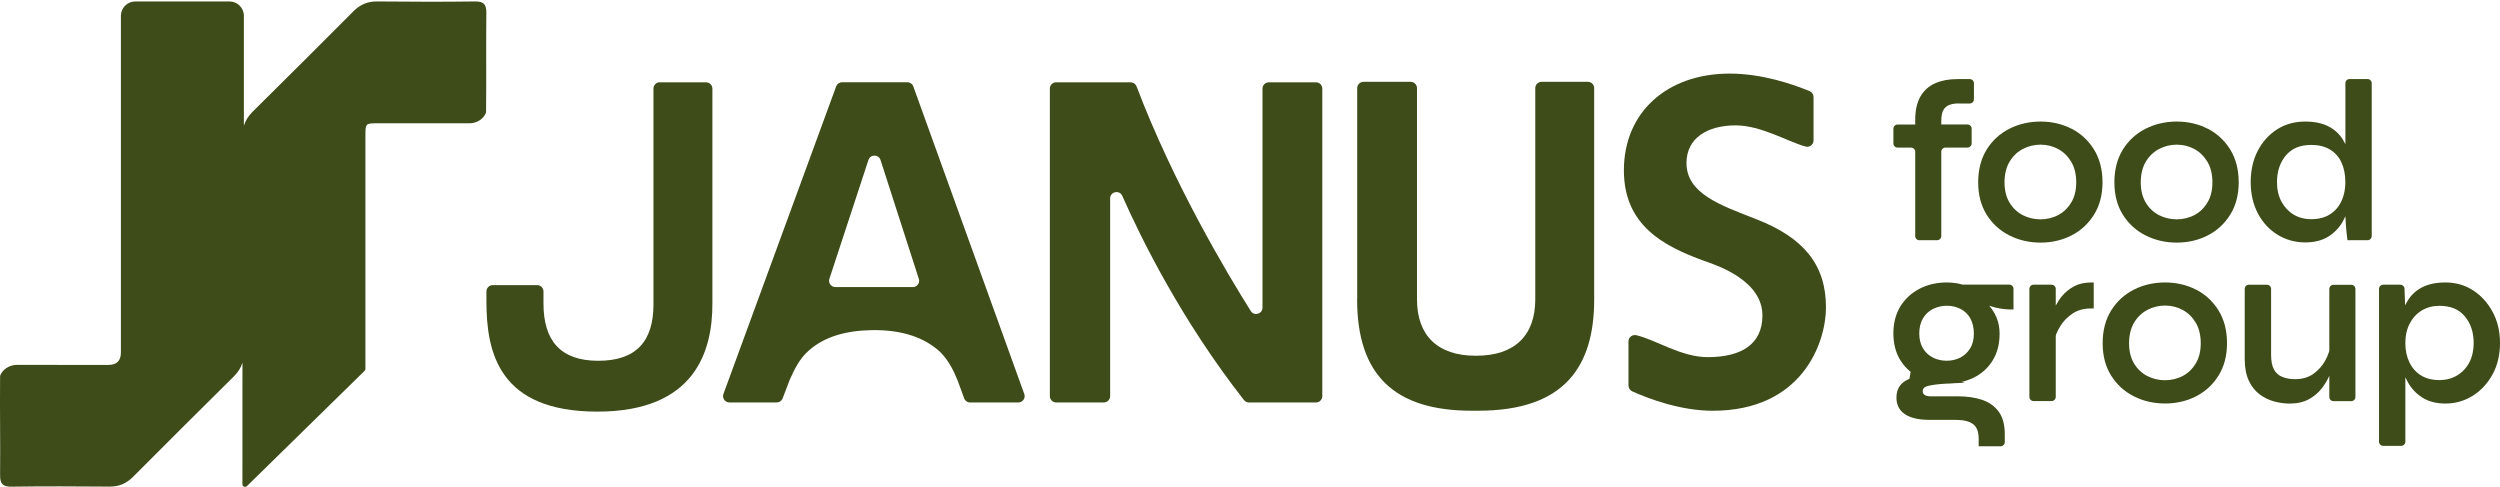
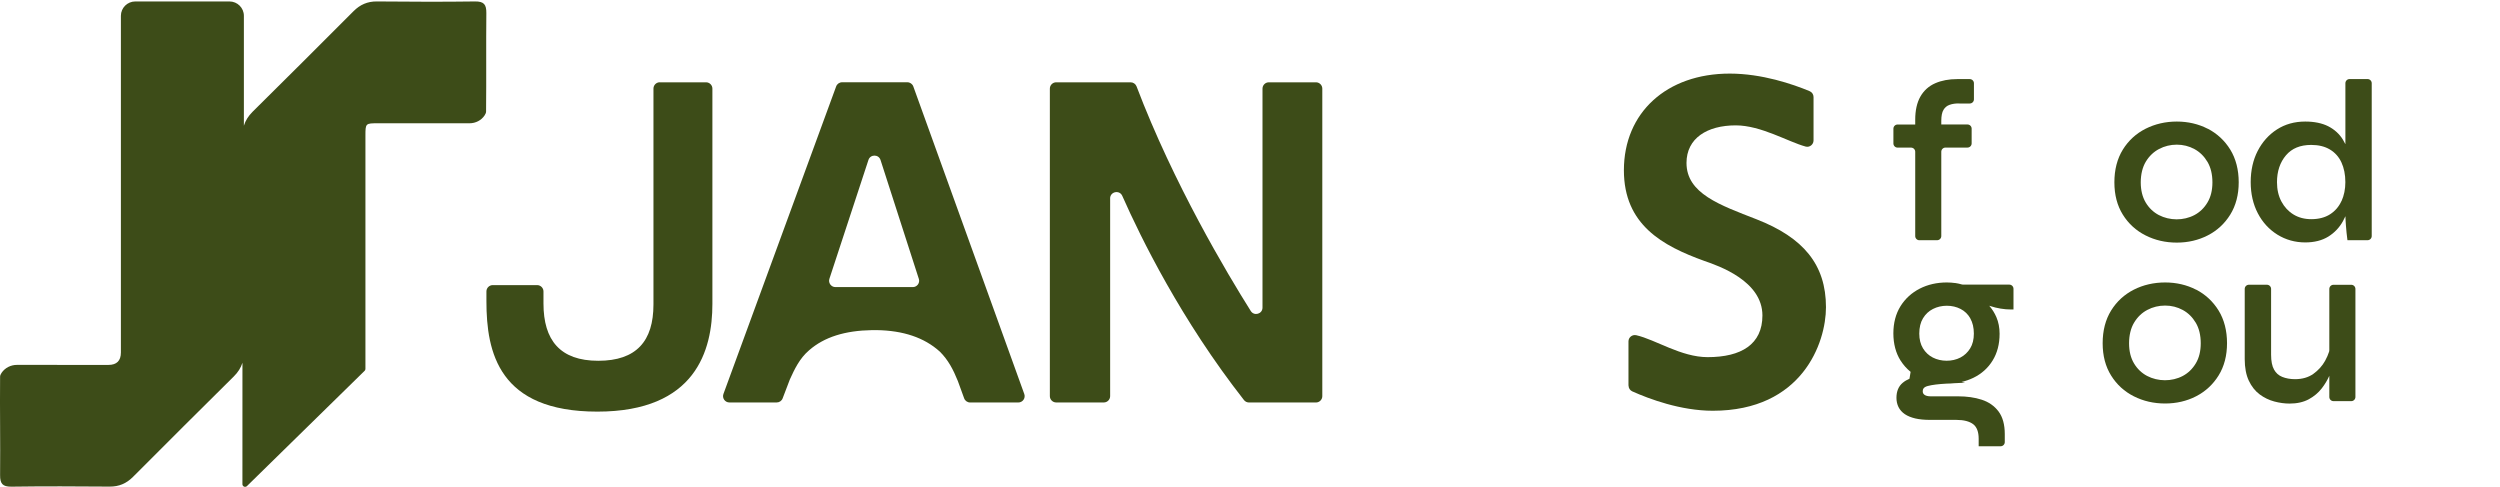
<svg xmlns="http://www.w3.org/2000/svg" width="190" height="37" viewBox="0 0 190 37" fill="none">
  <path d="M64.005 6.252H68.958C69.161 6.252 69.344 6.38 69.412 6.571L77.845 29.944C77.959 30.257 77.725 30.589 77.391 30.589H73.729C73.526 30.589 73.343 30.462 73.275 30.271L72.795 28.953C72.444 28.084 72.061 27.351 71.43 26.726C70.24 25.646 68.633 25.123 66.637 25.089H66.286C64.222 25.123 62.649 25.612 61.493 26.62C60.762 27.243 60.38 28.072 60.031 28.834C60.026 28.842 60.023 28.854 60.02 28.862L59.48 30.277C59.409 30.464 59.229 30.587 59.029 30.587H55.435C55.098 30.587 54.867 30.254 54.981 29.942L63.548 6.568C63.617 6.377 63.8 6.252 64.002 6.252H64.005ZM69.829 21.188L66.92 12.159C66.777 11.716 66.146 11.713 66.001 12.159L63.035 21.188C62.932 21.498 63.166 21.819 63.494 21.819H69.372C69.701 21.819 69.932 21.501 69.832 21.191L69.829 21.188Z" fill="#3D4C18" />
  <path d="M84.371 15.08V30.106C84.371 30.371 84.154 30.587 83.889 30.587H80.272C80.006 30.587 79.789 30.371 79.789 30.106V6.735C79.789 6.471 80.006 6.255 80.272 6.255H85.927C86.127 6.255 86.307 6.38 86.378 6.565C89.184 13.955 93.272 20.799 95.059 23.637C95.316 24.046 95.95 23.862 95.95 23.379V6.735C95.95 6.471 96.167 6.255 96.432 6.255H100.012C100.278 6.255 100.495 6.471 100.495 6.735V30.109C100.495 30.373 100.278 30.589 100.012 30.589H94.925C94.774 30.589 94.631 30.521 94.54 30.402C89.781 24.328 86.715 18.1 85.293 14.886C85.082 14.409 84.368 14.56 84.368 15.083L84.371 15.08Z" fill="#3D4C18" />
-   <path d="M103.147 22.756V6.699C103.147 6.434 103.364 6.218 103.629 6.218H107.209C107.475 6.218 107.692 6.434 107.692 6.699V22.754C107.692 25.504 109.265 27.035 112.134 27.035H112.205C115.108 27.035 116.681 25.504 116.681 22.754V6.699C116.681 6.434 116.898 6.218 117.164 6.218H120.675C120.941 6.218 121.158 6.434 121.158 6.699V22.754C121.158 27.768 118.988 31.215 112.342 31.215H111.851C105.973 31.215 103.141 28.498 103.141 22.754L103.147 22.756Z" fill="#3D4C18" />
  <path d="M123.764 29.305V25.947C123.764 25.634 124.055 25.407 124.363 25.478C125.825 25.813 127.763 27.143 129.782 27.143C132.337 27.143 133.944 26.169 133.944 23.975C133.944 21.364 130.655 20.216 129.536 19.833C126.353 18.685 123.416 17.083 123.416 12.94C123.416 8.554 126.67 5.593 131.46 5.593C133.915 5.593 136.251 6.394 137.532 6.929C137.712 7.002 137.829 7.179 137.829 7.372V10.67C137.829 10.983 137.532 11.222 137.23 11.139C135.905 10.781 133.835 9.528 131.917 9.528C129.747 9.528 128.174 10.503 128.174 12.383C128.174 14.716 130.729 15.585 133.493 16.665C137.061 18.057 138.774 20.111 138.774 23.35C138.774 26.066 136.956 31.217 130.17 31.217C127.741 31.217 125.34 30.322 124.055 29.745C123.881 29.669 123.77 29.495 123.77 29.305H123.764Z" fill="#3D4C18" />
  <path d="M50.145 6.252C49.88 6.252 49.663 6.468 49.663 6.733V23.137C49.663 25.921 48.37 27.419 45.467 27.419C42.563 27.419 41.304 25.853 41.304 23.066V22.148C41.304 21.884 41.087 21.668 40.822 21.668H37.45C37.185 21.668 36.968 21.884 36.968 22.148V22.893C36.968 26.791 37.913 31.283 45.398 31.283C52.883 31.283 54.142 26.617 54.142 23.1V6.735C54.142 6.471 53.925 6.255 53.66 6.255H50.148L50.145 6.252Z" fill="#3D4C18" />
  <path d="M36.962 0.994C36.968 0.349 36.788 0.101 36.097 0.11C33.614 0.147 31.13 0.13 28.643 0.11C27.927 0.104 27.364 0.354 26.865 0.854C24.319 3.408 21.764 5.954 19.2 8.491C18.875 8.815 18.655 9.162 18.535 9.554C18.535 6.295 18.535 3.292 18.535 1.201C18.535 0.599 18.044 0.11 17.439 0.11H10.284C9.679 0.11 9.188 0.599 9.188 1.201C9.188 7.423 9.188 21.663 9.188 26.788C9.188 27.419 8.871 27.734 8.238 27.734C7.535 27.734 2.916 27.734 1.286 27.731C0.821 27.731 0.379 27.953 0.119 28.336C0.053 28.436 0.007 28.535 0.007 28.62C-0.018 31.115 0.033 33.609 0.007 36.104C0.002 36.749 0.182 36.996 0.872 36.987C3.356 36.951 5.84 36.962 8.326 36.982C9.043 36.987 9.605 36.746 10.105 36.246C12.651 33.692 15.206 31.146 17.77 28.609C18.089 28.294 18.304 27.953 18.426 27.569C18.426 31.817 18.426 35.513 18.424 36.797C18.424 36.976 18.64 37.067 18.769 36.942L27.713 28.18C27.753 28.143 27.773 28.089 27.773 28.035C27.773 26.941 27.773 15.503 27.773 10.312C27.773 9.366 27.784 9.369 28.732 9.369C29.434 9.369 34.056 9.369 35.686 9.369C36.146 9.369 36.583 9.148 36.834 8.764C36.899 8.665 36.942 8.565 36.942 8.48C36.968 5.985 36.937 3.491 36.962 0.996V0.994Z" fill="#3D4C18" />
  <path d="M148.597 21.512C148.395 21.484 148.181 21.467 147.955 21.467C147.202 21.467 146.508 21.626 145.9 21.936C145.286 22.251 144.792 22.703 144.435 23.276C144.078 23.853 143.896 24.546 143.896 25.336C143.896 26.126 144.081 26.834 144.444 27.405C144.655 27.734 144.909 28.021 145.206 28.26C145.16 28.535 145.166 28.51 145.12 28.785C144.929 28.865 144.758 28.967 144.607 29.092C144.292 29.354 144.13 29.737 144.13 30.234C144.13 30.487 144.181 30.723 144.284 30.933C144.39 31.146 144.552 31.331 144.772 31.479C144.983 31.621 145.252 31.729 145.566 31.803C145.874 31.874 146.251 31.911 146.682 31.911H148.68C149.251 31.911 149.685 32.024 149.971 32.246C150.242 32.459 150.379 32.828 150.379 33.345V33.916H152.046C152.22 33.916 152.363 33.774 152.363 33.601V32.987C152.363 32.271 152.206 31.695 151.892 31.274C151.578 30.854 151.147 30.552 150.604 30.376C150.082 30.206 149.48 30.121 148.814 30.121H146.73C146.522 30.121 146.362 30.081 146.259 30.004C146.168 29.936 146.128 29.854 146.128 29.74C146.128 29.598 146.171 29.425 146.505 29.337C146.833 29.248 147.319 29.189 147.949 29.155C148.135 29.155 148.315 29.143 148.492 29.126L149.348 29.084L149.083 29.027C149.397 28.953 149.697 28.848 149.979 28.712C150.596 28.413 151.087 27.973 151.438 27.402C151.792 26.831 151.969 26.149 151.969 25.367C151.969 24.904 151.886 24.475 151.723 24.098C151.589 23.788 151.409 23.498 151.181 23.237C151.201 23.242 151.224 23.251 151.244 23.257C151.781 23.433 152.32 23.521 152.845 23.521H153.025V21.947C153.025 21.773 152.882 21.631 152.708 21.631H149.188C149.16 21.631 149.134 21.629 149.108 21.62C148.94 21.572 148.763 21.532 148.583 21.506L148.597 21.512ZM149.739 24.194C149.922 24.512 150.013 24.902 150.013 25.353C150.013 25.805 149.919 26.172 149.734 26.476C149.545 26.78 149.297 27.015 148.991 27.174C148.366 27.501 147.513 27.493 146.896 27.174C146.585 27.015 146.334 26.78 146.148 26.476C145.963 26.172 145.865 25.794 145.865 25.353C145.865 24.89 145.96 24.498 146.148 24.189C146.339 23.876 146.585 23.643 146.905 23.481C147.224 23.319 147.581 23.237 147.961 23.237C148.341 23.237 148.692 23.319 149.006 23.481C149.32 23.643 149.56 23.876 149.745 24.194H149.739Z" fill="#3D4C18" />
-   <path d="M157.63 21.762C157.27 21.953 156.962 22.2 156.719 22.495C156.528 22.728 156.368 22.973 156.237 23.225V21.953C156.237 21.779 156.094 21.637 155.92 21.637H154.55C154.376 21.637 154.233 21.779 154.233 21.953V30.166C154.233 30.34 154.376 30.482 154.55 30.482H155.92C156.094 30.482 156.237 30.34 156.237 30.166V25.552C156.237 25.512 156.243 25.473 156.257 25.433C156.34 25.217 156.454 24.995 156.594 24.768C156.822 24.396 157.139 24.078 157.53 23.819C157.913 23.566 158.389 23.441 158.943 23.441H159.123V21.467H158.943C158.438 21.467 157.995 21.566 157.63 21.759V21.762Z" fill="#3D4C18" />
  <path d="M166.902 22.015C166.197 21.651 165.403 21.467 164.547 21.467C163.691 21.467 162.891 21.651 162.175 22.012C161.452 22.379 160.87 22.913 160.445 23.6C160.019 24.288 159.802 25.123 159.802 26.084C159.802 27.044 160.019 27.859 160.445 28.541C160.87 29.226 161.452 29.757 162.175 30.121C162.891 30.484 163.691 30.666 164.547 30.666C165.403 30.666 166.197 30.482 166.902 30.118C167.61 29.754 168.187 29.223 168.612 28.538C169.038 27.854 169.254 27.027 169.254 26.081C169.254 25.134 169.038 24.288 168.612 23.598C168.187 22.91 167.61 22.376 166.902 22.009V22.015ZM166.879 27.618C166.631 28.035 166.297 28.356 165.892 28.572C165.061 29.013 164.002 29.001 163.182 28.572C162.771 28.356 162.434 28.035 162.186 27.62C161.935 27.203 161.809 26.689 161.809 26.089C161.809 25.49 161.938 24.936 162.195 24.515C162.449 24.092 162.786 23.768 163.2 23.552C163.613 23.333 164.07 23.223 164.55 23.223C165.029 23.223 165.48 23.336 165.889 23.558C166.297 23.779 166.628 24.106 166.879 24.529C167.131 24.953 167.256 25.478 167.256 26.086C167.256 26.694 167.131 27.2 166.879 27.618Z" fill="#3D4C18" />
  <path d="M177.028 26.618C177.028 26.652 177.022 26.686 177.014 26.72C176.942 26.947 176.84 27.183 176.708 27.422C176.494 27.808 176.192 28.143 175.812 28.416C175.441 28.68 174.973 28.817 174.422 28.817C174.059 28.817 173.731 28.757 173.448 28.643C173.177 28.532 172.974 28.354 172.829 28.092C172.677 27.825 172.603 27.444 172.603 26.956V21.955C172.603 21.782 172.46 21.64 172.286 21.64H170.916C170.742 21.64 170.599 21.782 170.599 21.955V27.297C170.599 27.944 170.705 28.493 170.907 28.927C171.113 29.365 171.39 29.717 171.732 29.973C172.069 30.223 172.443 30.405 172.846 30.513C173.24 30.618 173.631 30.672 174.013 30.672C174.576 30.672 175.067 30.561 175.466 30.345C175.863 30.129 176.194 29.851 176.454 29.516C176.691 29.209 176.882 28.89 177.028 28.561V30.172C177.028 30.345 177.171 30.487 177.345 30.487H178.695C178.869 30.487 179.012 30.345 179.012 30.172V21.958C179.012 21.785 178.869 21.643 178.695 21.643H177.345C177.171 21.643 177.028 21.785 177.028 21.958V26.623V26.618Z" fill="#3D4C18" />
-   <path d="M189.44 23.706C189.069 23.012 188.567 22.461 187.953 22.066C187.334 21.668 186.629 21.467 185.858 21.467C185.158 21.467 184.567 21.589 184.099 21.828C183.625 22.069 183.251 22.413 182.986 22.848C182.914 22.964 182.849 23.083 182.789 23.208L182.743 21.941C182.737 21.771 182.598 21.637 182.426 21.637H181.122C180.948 21.637 180.805 21.779 180.805 21.953V33.57C180.805 33.743 180.948 33.885 181.122 33.885H182.489C182.663 33.885 182.806 33.743 182.806 33.57V28.669C182.863 28.797 182.929 28.925 182.997 29.047C183.263 29.527 183.634 29.919 184.099 30.217C184.573 30.518 185.161 30.669 185.855 30.669C186.603 30.669 187.299 30.47 187.925 30.081C188.547 29.692 189.052 29.146 189.432 28.459C189.809 27.771 190 26.967 190 26.069C190 25.172 189.812 24.399 189.44 23.706ZM187.668 27.544C187.451 27.959 187.142 28.291 186.751 28.527C186.36 28.763 185.903 28.885 185.392 28.885C184.827 28.885 184.35 28.76 183.971 28.515C183.591 28.271 183.3 27.933 183.106 27.518C182.906 27.098 182.806 26.612 182.806 26.072C182.806 25.504 182.92 25.001 183.146 24.575C183.368 24.151 183.677 23.822 184.062 23.592C184.447 23.362 184.896 23.242 185.395 23.242C186.235 23.242 186.863 23.498 187.316 24.029C187.77 24.561 187.999 25.248 187.999 26.072C187.999 26.629 187.887 27.126 187.67 27.544H187.668Z" fill="#3D4C18" />
  <path d="M145.871 18.256H147.221C147.396 18.256 147.538 18.114 147.538 17.941V11.531C147.538 11.358 147.681 11.216 147.855 11.216H149.528C149.702 11.216 149.845 11.074 149.845 10.9V9.775C149.845 9.602 149.702 9.46 149.528 9.46H147.538V9.182C147.538 8.809 147.595 8.525 147.71 8.341C147.821 8.159 147.969 8.037 148.172 7.966C148.389 7.889 148.637 7.852 148.914 7.866H149.702C149.876 7.866 150.019 7.724 150.019 7.551V6.326C150.019 6.153 149.876 6.011 149.702 6.011H148.746C148.121 6.011 147.561 6.116 147.084 6.324C146.593 6.537 146.211 6.88 145.948 7.343C145.688 7.801 145.557 8.389 145.557 9.099V9.463H144.215C144.041 9.463 143.899 9.605 143.899 9.778V10.903C143.899 11.077 144.041 11.219 144.215 11.219H145.24C145.414 11.219 145.557 11.361 145.557 11.534V17.944C145.557 18.117 145.7 18.259 145.874 18.259L145.871 18.256Z" fill="#3D4C18" />
-   <path d="M157.439 9.787C156.734 9.423 155.94 9.238 155.083 9.238C154.227 9.238 153.428 9.423 152.714 9.784C151.992 10.15 151.409 10.684 150.984 11.372C150.559 12.06 150.342 12.895 150.342 13.855C150.342 14.816 150.559 15.631 150.984 16.313C151.409 16.997 151.992 17.529 152.714 17.892C153.431 18.256 154.227 18.438 155.083 18.438C155.94 18.438 156.734 18.253 157.439 17.89C158.147 17.526 158.723 16.995 159.149 16.31C159.574 15.625 159.791 14.799 159.791 13.852C159.791 12.906 159.574 12.06 159.149 11.369C158.723 10.682 158.147 10.148 157.439 9.781V9.787ZM157.413 15.389C157.165 15.807 156.831 16.128 156.425 16.344C155.594 16.784 154.535 16.773 153.716 16.344C153.305 16.128 152.968 15.807 152.72 15.392C152.471 14.975 152.343 14.46 152.343 13.861C152.343 13.261 152.471 12.71 152.728 12.287C152.982 11.864 153.319 11.54 153.733 11.324C154.15 11.105 154.604 10.994 155.086 10.994C155.569 10.994 156.017 11.108 156.425 11.329C156.833 11.551 157.165 11.878 157.416 12.301C157.667 12.724 157.793 13.25 157.793 13.858C157.793 14.466 157.667 14.972 157.416 15.389H157.413Z" fill="#3D4C18" />
  <path d="M167.79 9.787C167.085 9.423 166.291 9.238 165.435 9.238C164.578 9.238 163.782 9.423 163.065 9.784C162.343 10.15 161.761 10.684 161.335 11.372C160.91 12.06 160.693 12.895 160.693 13.855C160.693 14.816 160.91 15.631 161.335 16.313C161.761 16.997 162.343 17.529 163.065 17.892C163.782 18.256 164.578 18.438 165.435 18.438C166.291 18.438 167.085 18.253 167.79 17.89C168.501 17.526 169.075 16.995 169.5 16.31C169.925 15.625 170.142 14.799 170.142 13.852C170.142 12.906 169.925 12.06 169.5 11.369C169.075 10.682 168.498 10.148 167.79 9.781V9.787ZM167.767 15.389C167.519 15.807 167.185 16.128 166.779 16.344C165.949 16.784 164.892 16.773 164.07 16.344C163.659 16.128 163.322 15.807 163.074 15.392C162.826 14.975 162.697 14.46 162.697 13.861C162.697 13.261 162.826 12.71 163.082 12.287C163.337 11.864 163.676 11.54 164.087 11.324C164.501 11.105 164.958 10.994 165.438 10.994C165.917 10.994 166.368 11.108 166.777 11.329C167.185 11.551 167.516 11.878 167.767 12.301C168.018 12.724 168.144 13.25 168.144 13.858C168.144 14.466 168.018 14.972 167.767 15.389Z" fill="#3D4C18" />
  <path d="M178.241 10.943C178.187 10.829 178.127 10.722 178.064 10.619C177.799 10.184 177.422 9.841 176.951 9.599C176.483 9.361 175.892 9.238 175.195 9.238C174.387 9.238 173.665 9.44 173.048 9.838C172.432 10.233 171.938 10.784 171.584 11.472C171.23 12.156 171.053 12.955 171.053 13.841C171.053 14.727 171.236 15.526 171.595 16.21C171.955 16.901 172.458 17.446 173.088 17.836C173.716 18.225 174.427 18.424 175.201 18.424C175.892 18.424 176.483 18.273 176.954 17.98C177.422 17.688 177.793 17.296 178.059 16.819C178.127 16.694 178.193 16.563 178.253 16.432C178.258 16.651 178.27 16.898 178.293 17.171C178.321 17.537 178.353 17.847 178.387 18.1L178.407 18.256H179.934C180.108 18.256 180.251 18.114 180.251 17.941V6.323C180.251 6.15 180.108 6.008 179.934 6.008H178.567C178.393 6.008 178.25 6.15 178.25 6.323V10.943H178.241ZM177.95 15.281C177.759 15.702 177.468 16.04 177.088 16.284C176.703 16.532 176.22 16.657 175.655 16.657C175.144 16.657 174.69 16.537 174.305 16.301C173.919 16.066 173.611 15.733 173.388 15.316C173.163 14.898 173.051 14.401 173.051 13.844C173.051 13.02 173.283 12.332 173.736 11.801C174.188 11.273 174.816 11.014 175.658 11.014C176.214 11.014 176.691 11.131 177.077 11.364C177.459 11.594 177.753 11.92 177.947 12.338C178.147 12.767 178.247 13.273 178.247 13.844C178.247 14.369 178.15 14.855 177.956 15.284L177.95 15.281Z" fill="#3D4C18" />
</svg>